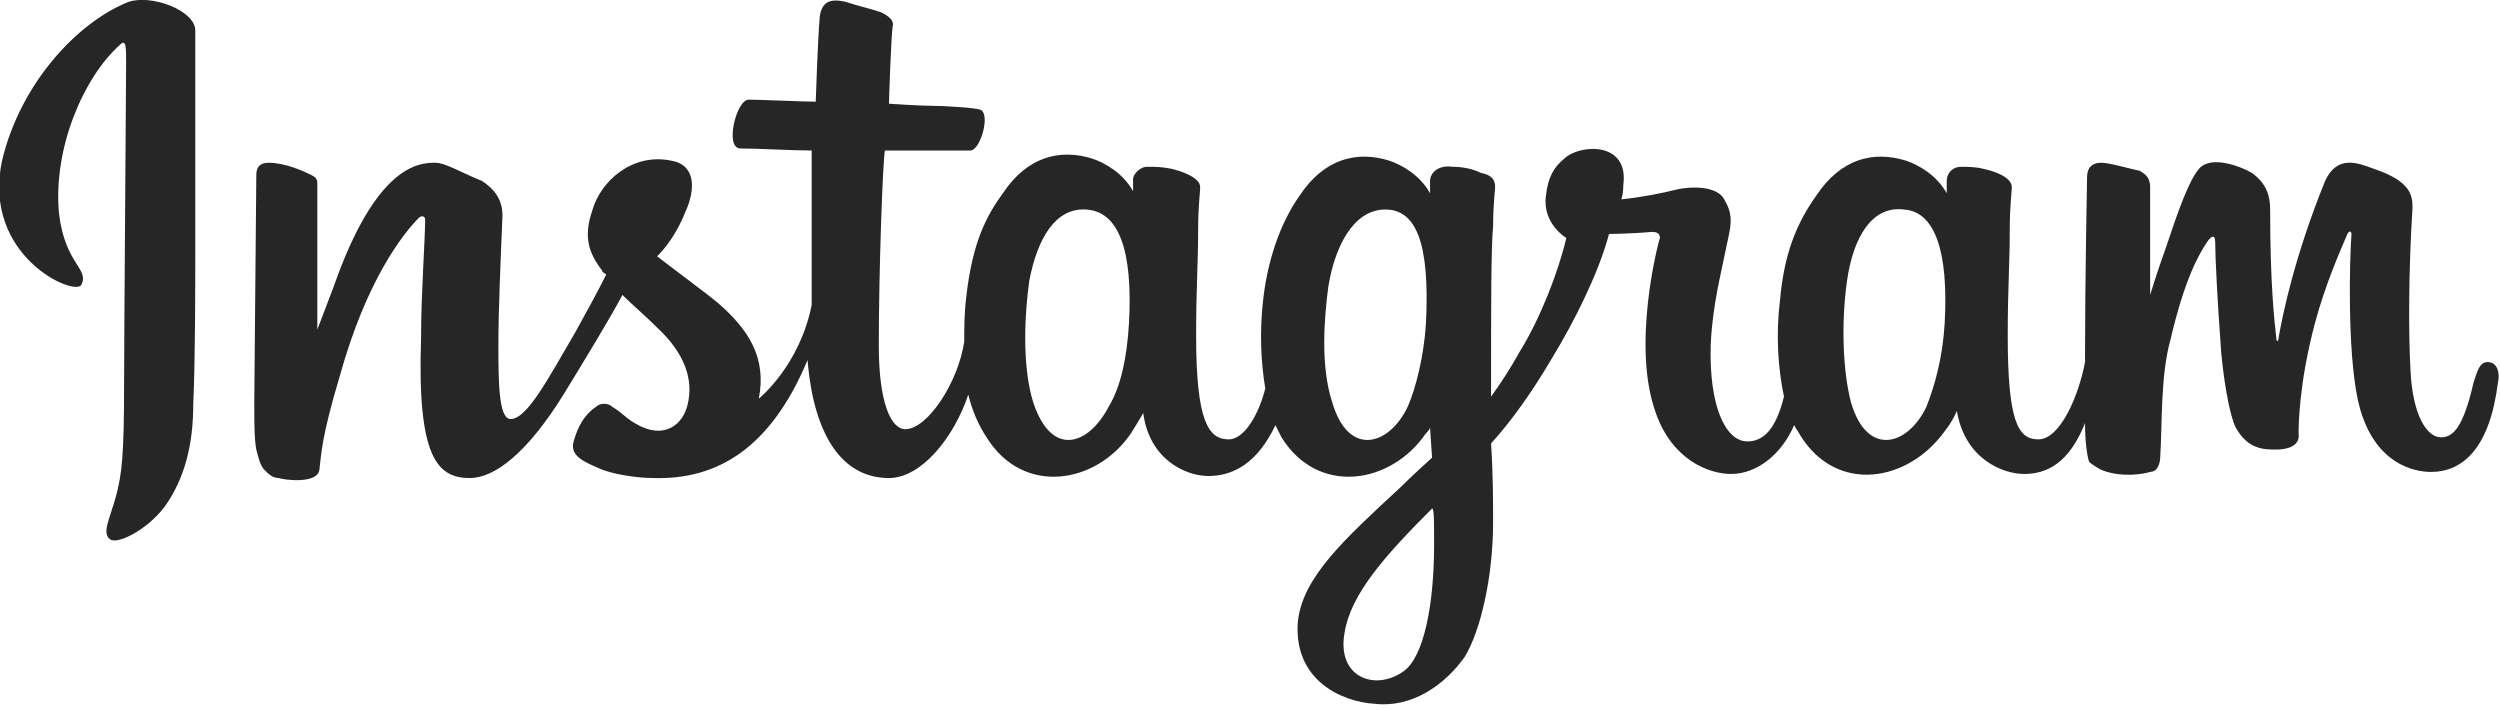
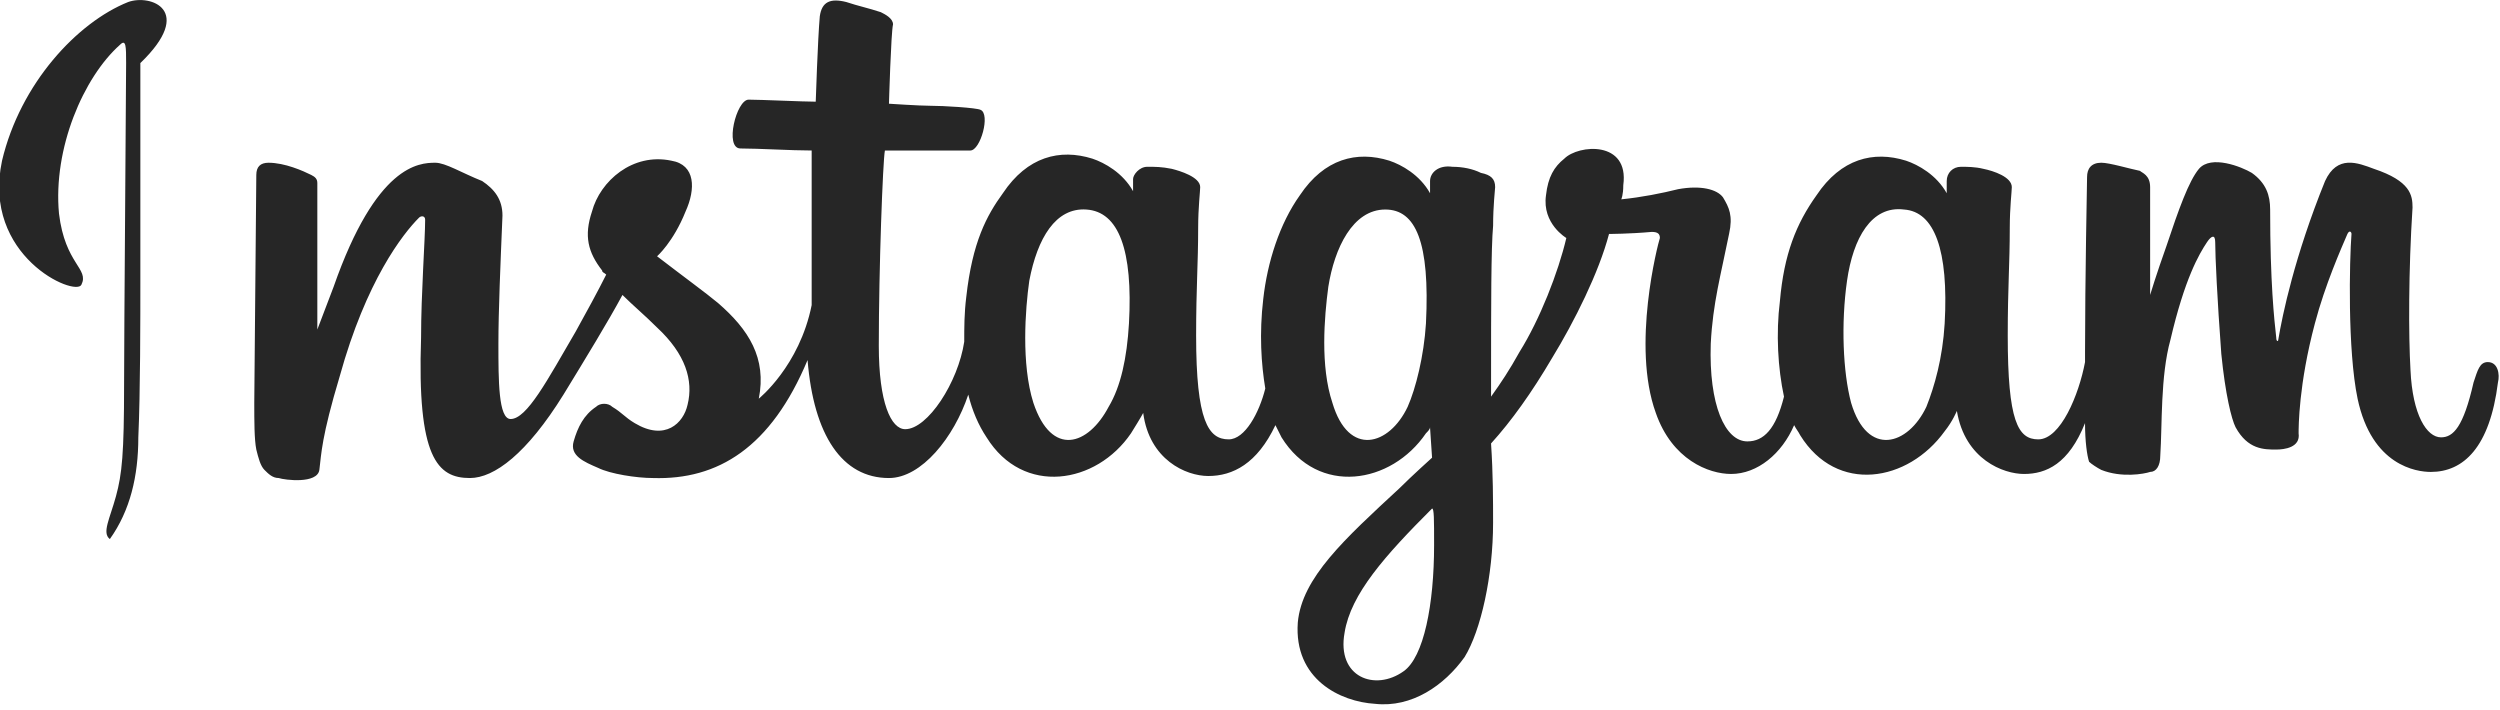
<svg xmlns="http://www.w3.org/2000/svg" id="Layer_1" x="0px" y="0px" width="122.9px" height="34.9px" viewBox="0 0 122.9 34.9" style="enable-background:new 0 0 122.9 34.9;" xml:space="preserve">
  <style type="text/css">	.st0{fill:#262626;}</style>
  <g>
-     <path class="st0" d="M6.3,0.1c-2.5,1-5.3,4-6.2,7.8C-0.9,12.6,3.7,14.6,4,14c0.4-0.8-0.8-1-1.1-3.5c-0.3-3.2,1.2-6.7,3-8.3   c0.3-0.3,0.3,0.1,0.3,0.9c0,1.3-0.1,13.3-0.1,15.8c0,3.4-0.1,4.4-0.4,5.5c-0.3,1.1-0.7,1.8-0.3,2.1c0.3,0.3,1.8-0.4,2.7-1.6   c1-1.4,1.4-3.1,1.4-5c0.1-2.2,0.1-5.8,0.1-7.8c0-1.9,0-7.3,0-10.6C9.6,0.5,7.4-0.3,6.3,0.1L6.3,0.1L6.3,0.1z M95.6,15.9   c-0.1,1.7-0.5,3.1-0.9,4.1c-0.9,1.9-2.9,2.5-3.7-0.2c-0.4-1.5-0.5-3.9-0.2-6c0.3-2.1,1.2-3.7,2.8-3.5   C95.1,10.4,95.8,12.3,95.6,15.9L95.6,15.9L95.6,15.9z M70.5,26.8c0,2.9-0.5,5.5-1.5,6.2c-1.4,1-3.3,0.3-2.9-1.9   c0.3-1.9,2-3.8,4.3-6.1C70.5,25,70.5,25.5,70.5,26.8L70.5,26.8L70.5,26.8z M70.1,15.9c-0.1,1.6-0.5,3.2-0.9,4.1   c-0.9,1.9-2.9,2.5-3.7-0.2c-0.6-1.8-0.4-4.2-0.2-5.7c0.3-1.9,1.2-3.8,2.8-3.8C69.6,10.3,70.3,11.9,70.1,15.9L70.1,15.9L70.1,15.9z    M55.5,15.9c-0.1,1.7-0.4,3.1-1,4.1c-1,1.9-2.8,2.5-3.7-0.2c-0.6-1.9-0.4-4.6-0.2-6c0.4-2.1,1.3-3.6,2.8-3.5   C55,10.4,55.7,12.3,55.5,15.9L55.5,15.9L55.5,15.9z M122.3,17.8c-0.4,0-0.5,0.4-0.7,1c-0.5,2.2-1,2.7-1.6,2.7   c-0.7,0-1.4-1.1-1.5-3.3c-0.1-1.7-0.1-4.9,0.1-8c0-0.6-0.1-1.3-1.9-1.9c-0.8-0.3-1.8-0.7-2.4,0.6c-1.5,3.7-2.1,6.6-2.3,7.8   c0,0.1-0.1,0.1-0.1-0.1c-0.1-0.9-0.3-2.7-0.3-6.3c0-0.7-0.2-1.3-0.9-1.8c-0.5-0.3-2-0.9-2.6-0.2c-0.5,0.6-1,2-1.6,3.8   c-0.5,1.4-0.8,2.4-0.8,2.4s0-3.8,0-5.3c0-0.6-0.4-0.7-0.5-0.8c-0.5-0.1-1.5-0.4-1.9-0.4c-0.5,0-0.7,0.3-0.7,0.7   c0,0.1-0.1,5.1-0.1,8.6c0,0.1,0,0.3,0,0.5c-0.3,1.6-1.2,3.8-2.3,3.8c-1,0-1.5-0.9-1.5-5.1c0-2.4,0.1-3.5,0.1-5.3c0-1,0.1-1.8,0.1-2   c0-0.5-0.9-0.8-1.4-0.9c-0.4-0.1-0.8-0.1-1.1-0.1c-0.4,0-0.7,0.3-0.7,0.7c0,0.2,0,0.6,0,0.6c-0.5-0.9-1.4-1.4-2-1.6   c-1.6-0.5-3.2-0.1-4.4,1.7c-1,1.4-1.6,2.9-1.8,5.2c-0.2,1.6-0.1,3.3,0.2,4.7c-0.4,1.6-1,2.2-1.8,2.2c-1.1,0-1.9-1.8-1.8-4.8   c0.1-2,0.5-3.4,0.9-5.4c0.2-0.9,0-1.3-0.3-1.8c-0.3-0.4-1.1-0.6-2.2-0.4c-0.8,0.2-1.8,0.4-2.8,0.5c0,0,0.1-0.2,0.1-0.7   c0.3-2.2-2.2-2-2.9-1.3c-0.5,0.4-0.8,0.9-0.9,1.8c-0.2,1.4,1,2.1,1,2.1c-0.4,1.7-1.3,4-2.3,5.6c-0.5,0.9-0.9,1.5-1.4,2.2   c0-0.3,0-0.5,0-0.8c0-3.7,0-6.5,0.1-7.6c0-1,0.1-1.8,0.1-1.9c0-0.4-0.2-0.6-0.7-0.7c-0.4-0.2-0.9-0.3-1.4-0.3   c-0.7-0.1-1.1,0.3-1.1,0.7c0,0.1,0,0.6,0,0.6c-0.5-0.9-1.4-1.4-2-1.6c-1.6-0.5-3.2-0.1-4.4,1.7c-1,1.4-1.6,3.3-1.8,5.1   c-0.2,1.7-0.1,3.2,0.1,4.4c-0.3,1.2-1,2.5-1.8,2.5c-1,0-1.6-0.9-1.6-5.1c0-2.4,0.1-3.5,0.1-5.3c0-1,0.1-1.8,0.1-2   c0-0.5-1-0.8-1.4-0.9c-0.5-0.1-0.8-0.1-1.2-0.1c-0.4,0-0.7,0.4-0.7,0.6v0.6c-0.5-0.9-1.4-1.4-2-1.6c-1.6-0.5-3.2-0.1-4.4,1.7   c-0.8,1.1-1.5,2.4-1.8,5.1c-0.1,0.8-0.1,1.5-0.1,2.2c-0.3,2-1.8,4.3-2.9,4.3c-0.7,0-1.3-1.3-1.3-4.1c0-3.8,0.2-9.1,0.3-9.6   c0,0,1.5,0,1.8,0c0.7,0,1.4,0,2.4,0c0.5,0,1-1.8,0.5-2c-0.2-0.1-1.8-0.2-2.5-0.2c-0.5,0-2-0.1-2-0.1s0.1-3.5,0.2-3.9   c0-0.3-0.4-0.5-0.6-0.6c-0.6-0.2-1.1-0.3-1.7-0.5c-0.8-0.2-1.2,0-1.3,0.7c-0.1,1.1-0.2,4.2-0.2,4.2c-0.6,0-2.7-0.1-3.3-0.1   c-0.6,0-1.2,2.4-0.4,2.4c0.9,0,2.5,0.1,3.5,0.1c0,0,0,5.4,0,7.1c0,0.2,0,0.4,0,0.5c-0.6,3-2.6,4.6-2.6,4.6c0.4-2-0.5-3.4-2-4.7   c-0.6-0.5-1.7-1.3-3-2.3c0,0,0.8-0.7,1.4-2.2c0.5-1.1,0.5-2.3-0.7-2.5c-1.9-0.4-3.5,1-3.9,2.5c-0.4,1.2-0.2,2,0.5,2.9   c0,0.1,0.1,0.1,0.2,0.2c-0.4,0.8-1,1.9-1.5,2.8c-1.4,2.4-2.4,4.3-3.2,4.3c-0.6,0-0.6-1.9-0.6-3.7c0-1.6,0.1-3.9,0.2-6.3   c0-0.8-0.4-1.3-1-1.7C22.7,8.5,21.9,8,21.4,8c-0.8,0-2.9,0.1-5,6.1c-0.3,0.8-0.8,2.1-0.8,2.1l0-7.2c0-0.2-0.1-0.3-0.3-0.4   c-0.4-0.2-1.3-0.6-2.1-0.6c-0.4,0-0.6,0.2-0.6,0.6l-0.1,11.2c0,0.9,0,1.8,0.1,2.3c0.1,0.4,0.2,0.8,0.4,1s0.4,0.4,0.7,0.4   c0.3,0.1,1.9,0.3,2-0.4c0.1-0.8,0.1-1.6,1-4.6c1.3-4.7,3.1-7,3.9-7.8c0.1-0.1,0.3-0.1,0.3,0.1c0,1-0.2,3.6-0.2,5.8   c-0.2,5.9,0.8,6.9,2.4,6.9c1.2,0,2.8-1.2,4.6-4.1c1.1-1.8,2.2-3.6,2.9-4.9c0.5,0.5,1.1,1,1.7,1.6c1.4,1.3,1.8,2.6,1.5,3.8   c-0.2,0.9-1.1,1.8-2.6,0.9c-0.5-0.3-0.6-0.5-1.1-0.8c-0.2-0.2-0.6-0.2-0.8,0c-0.6,0.4-0.9,1-1.1,1.7c-0.2,0.7,0.5,1,1.2,1.3   c0.6,0.3,1.9,0.5,2.7,0.5c3.2,0.1,5.8-1.5,7.6-5.8c0.3,3.7,1.7,5.8,4,5.8c1.6,0,3.2-2,3.9-4.1c0.2,0.8,0.5,1.5,0.9,2.1   c1.8,2.9,5.4,2.3,7.1-0.2c0.5-0.8,0.6-1,0.6-1c0.3,2.3,2.1,3.1,3.2,3.1c1.2,0,2.4-0.6,3.3-2.5c0.1,0.2,0.2,0.4,0.3,0.6   c1.8,2.9,5.4,2.3,7.1-0.2c0.1-0.1,0.2-0.2,0.2-0.3l0.1,1.5c0,0-1,0.9-1.6,1.5c-2.7,2.5-4.8,4.4-5,6.6c-0.2,2.8,2.1,3.9,3.8,4   c1.8,0.2,3.4-0.9,4.4-2.3c0.8-1.3,1.4-4,1.4-6.6c0-1.1,0-2.4-0.1-3.9c1-1.1,2-2.5,3-4.2c1.1-1.8,2.3-4.2,2.8-6.1c0,0,1,0,2.1-0.1   c0.3,0,0.4,0.1,0.4,0.3c-0.1,0.3-1.4,5.3-0.2,8.6c0.8,2.3,2.6,3,3.7,3c1.3,0,2.5-1,3.1-2.4c0.1,0.2,0.2,0.3,0.3,0.5   c1.8,2.9,5.3,2.3,7.1-0.2c0.4-0.5,0.6-1,0.6-1c0.4,2.4,2.3,3.1,3.3,3.1c1.1,0,2.2-0.5,3-2.5c0,0.9,0.1,1.6,0.2,1.9   c0.1,0.1,0.4,0.3,0.6,0.4c1,0.4,2.1,0.2,2.4,0.1c0.3,0,0.5-0.3,0.5-0.8c0.1-1.5,0-3.9,0.5-5.7c0.7-3,1.4-4.2,1.8-4.8   c0.2-0.3,0.4-0.4,0.4,0c0,0.7,0.1,2.8,0.3,5.5c0.2,2,0.5,3.2,0.7,3.6c0.6,1.1,1.4,1.1,2,1.1c0.4,0,1.2-0.1,1.1-0.8   c0-0.3,0-2.4,0.8-5.4c0.5-1.9,1.3-3.7,1.6-4.4c0.1-0.2,0.2-0.1,0.2,0c-0.1,1.3-0.2,5.7,0.3,8.1c0.7,3.3,2.9,3.6,3.6,3.6   c1.6,0,2.9-1.2,3.3-4.4C122.9,18.4,122.8,17.8,122.3,17.8L122.3,17.8L122.3,17.8z M122.3,17.8L122.3,17.8L122.3,17.8L122.3,17.8z" />
+     <path class="st0" d="M6.3,0.1c-2.5,1-5.3,4-6.2,7.8C-0.9,12.6,3.7,14.6,4,14c0.4-0.8-0.8-1-1.1-3.5c-0.3-3.2,1.2-6.7,3-8.3   c0.3-0.3,0.3,0.1,0.3,0.9c0,1.3-0.1,13.3-0.1,15.8c0,3.4-0.1,4.4-0.4,5.5c-0.3,1.1-0.7,1.8-0.3,2.1c1-1.4,1.4-3.1,1.4-5c0.1-2.2,0.1-5.8,0.1-7.8c0-1.9,0-7.3,0-10.6C9.6,0.5,7.4-0.3,6.3,0.1L6.3,0.1L6.3,0.1z M95.6,15.9   c-0.1,1.7-0.5,3.1-0.9,4.1c-0.9,1.9-2.9,2.5-3.7-0.2c-0.4-1.5-0.5-3.9-0.2-6c0.3-2.1,1.2-3.7,2.8-3.5   C95.1,10.4,95.8,12.3,95.6,15.9L95.6,15.9L95.6,15.9z M70.5,26.8c0,2.9-0.5,5.5-1.5,6.2c-1.4,1-3.3,0.3-2.9-1.9   c0.3-1.9,2-3.8,4.3-6.1C70.5,25,70.5,25.5,70.5,26.8L70.5,26.8L70.5,26.8z M70.1,15.9c-0.1,1.6-0.5,3.2-0.9,4.1   c-0.9,1.9-2.9,2.5-3.7-0.2c-0.6-1.8-0.4-4.2-0.2-5.7c0.3-1.9,1.2-3.8,2.8-3.8C69.6,10.3,70.3,11.9,70.1,15.9L70.1,15.9L70.1,15.9z    M55.5,15.9c-0.1,1.7-0.4,3.1-1,4.1c-1,1.9-2.8,2.5-3.7-0.2c-0.6-1.9-0.4-4.6-0.2-6c0.4-2.1,1.3-3.6,2.8-3.5   C55,10.4,55.7,12.3,55.5,15.9L55.5,15.9L55.5,15.9z M122.3,17.8c-0.4,0-0.5,0.4-0.7,1c-0.5,2.2-1,2.7-1.6,2.7   c-0.7,0-1.4-1.1-1.5-3.3c-0.1-1.7-0.1-4.9,0.1-8c0-0.6-0.1-1.3-1.9-1.9c-0.8-0.3-1.8-0.7-2.4,0.6c-1.5,3.7-2.1,6.6-2.3,7.8   c0,0.1-0.1,0.1-0.1-0.1c-0.1-0.9-0.3-2.7-0.3-6.3c0-0.7-0.2-1.3-0.9-1.8c-0.5-0.3-2-0.9-2.6-0.2c-0.5,0.6-1,2-1.6,3.8   c-0.5,1.4-0.8,2.4-0.8,2.4s0-3.8,0-5.3c0-0.6-0.4-0.7-0.5-0.8c-0.5-0.1-1.5-0.4-1.9-0.4c-0.5,0-0.7,0.3-0.7,0.7   c0,0.1-0.1,5.1-0.1,8.6c0,0.1,0,0.3,0,0.5c-0.3,1.6-1.2,3.8-2.3,3.8c-1,0-1.5-0.9-1.5-5.1c0-2.4,0.1-3.5,0.1-5.3c0-1,0.1-1.8,0.1-2   c0-0.5-0.9-0.8-1.4-0.9c-0.4-0.1-0.8-0.1-1.1-0.1c-0.4,0-0.7,0.3-0.7,0.7c0,0.2,0,0.6,0,0.6c-0.5-0.9-1.4-1.4-2-1.6   c-1.6-0.5-3.2-0.1-4.4,1.7c-1,1.4-1.6,2.9-1.8,5.2c-0.2,1.6-0.1,3.3,0.2,4.7c-0.4,1.6-1,2.2-1.8,2.2c-1.1,0-1.9-1.8-1.8-4.8   c0.1-2,0.5-3.4,0.9-5.4c0.2-0.9,0-1.3-0.3-1.8c-0.3-0.4-1.1-0.6-2.2-0.4c-0.8,0.2-1.8,0.4-2.8,0.5c0,0,0.1-0.2,0.1-0.7   c0.3-2.2-2.2-2-2.9-1.3c-0.5,0.4-0.8,0.9-0.9,1.8c-0.2,1.4,1,2.1,1,2.1c-0.4,1.7-1.3,4-2.3,5.6c-0.5,0.9-0.9,1.5-1.4,2.2   c0-0.3,0-0.5,0-0.8c0-3.7,0-6.5,0.1-7.6c0-1,0.1-1.8,0.1-1.9c0-0.4-0.2-0.6-0.7-0.7c-0.4-0.2-0.9-0.3-1.4-0.3   c-0.7-0.1-1.1,0.3-1.1,0.7c0,0.1,0,0.6,0,0.6c-0.5-0.9-1.4-1.4-2-1.6c-1.6-0.5-3.2-0.1-4.4,1.7c-1,1.4-1.6,3.3-1.8,5.1   c-0.2,1.7-0.1,3.2,0.1,4.4c-0.3,1.2-1,2.5-1.8,2.5c-1,0-1.6-0.9-1.6-5.1c0-2.4,0.1-3.5,0.1-5.3c0-1,0.1-1.8,0.1-2   c0-0.5-1-0.8-1.4-0.9c-0.5-0.1-0.8-0.1-1.2-0.1c-0.4,0-0.7,0.4-0.7,0.6v0.6c-0.5-0.9-1.4-1.4-2-1.6c-1.6-0.5-3.2-0.1-4.4,1.7   c-0.8,1.1-1.5,2.4-1.8,5.1c-0.1,0.8-0.1,1.5-0.1,2.2c-0.3,2-1.8,4.3-2.9,4.3c-0.7,0-1.3-1.3-1.3-4.1c0-3.8,0.2-9.1,0.3-9.6   c0,0,1.5,0,1.8,0c0.7,0,1.4,0,2.4,0c0.5,0,1-1.8,0.5-2c-0.2-0.1-1.8-0.2-2.5-0.2c-0.5,0-2-0.1-2-0.1s0.1-3.5,0.2-3.9   c0-0.3-0.4-0.5-0.6-0.6c-0.6-0.2-1.1-0.3-1.7-0.5c-0.8-0.2-1.2,0-1.3,0.7c-0.1,1.1-0.2,4.2-0.2,4.2c-0.6,0-2.7-0.1-3.3-0.1   c-0.6,0-1.2,2.4-0.4,2.4c0.9,0,2.5,0.1,3.5,0.1c0,0,0,5.4,0,7.1c0,0.2,0,0.4,0,0.5c-0.6,3-2.6,4.6-2.6,4.6c0.4-2-0.5-3.4-2-4.7   c-0.6-0.5-1.7-1.3-3-2.3c0,0,0.8-0.7,1.4-2.2c0.5-1.1,0.5-2.3-0.7-2.5c-1.9-0.4-3.5,1-3.9,2.5c-0.4,1.2-0.2,2,0.5,2.9   c0,0.1,0.1,0.1,0.2,0.2c-0.4,0.8-1,1.9-1.5,2.8c-1.4,2.4-2.4,4.3-3.2,4.3c-0.6,0-0.6-1.9-0.6-3.7c0-1.6,0.1-3.9,0.2-6.3   c0-0.8-0.4-1.3-1-1.7C22.7,8.5,21.9,8,21.4,8c-0.8,0-2.9,0.1-5,6.1c-0.3,0.8-0.8,2.1-0.8,2.1l0-7.2c0-0.2-0.1-0.3-0.3-0.4   c-0.4-0.2-1.3-0.6-2.1-0.6c-0.4,0-0.6,0.2-0.6,0.6l-0.1,11.2c0,0.9,0,1.8,0.1,2.3c0.1,0.4,0.2,0.8,0.4,1s0.4,0.4,0.7,0.4   c0.3,0.1,1.9,0.3,2-0.4c0.1-0.8,0.1-1.6,1-4.6c1.3-4.7,3.1-7,3.9-7.8c0.1-0.1,0.3-0.1,0.3,0.1c0,1-0.2,3.6-0.2,5.8   c-0.2,5.9,0.8,6.9,2.4,6.9c1.2,0,2.8-1.2,4.6-4.1c1.1-1.8,2.2-3.6,2.9-4.9c0.5,0.5,1.1,1,1.7,1.6c1.4,1.3,1.8,2.6,1.5,3.8   c-0.2,0.9-1.1,1.8-2.6,0.9c-0.5-0.3-0.6-0.5-1.1-0.8c-0.2-0.2-0.6-0.2-0.8,0c-0.6,0.4-0.9,1-1.1,1.7c-0.2,0.7,0.5,1,1.2,1.3   c0.6,0.3,1.9,0.5,2.7,0.5c3.2,0.1,5.8-1.5,7.6-5.8c0.3,3.7,1.7,5.8,4,5.8c1.6,0,3.2-2,3.9-4.1c0.2,0.8,0.5,1.5,0.9,2.1   c1.8,2.9,5.4,2.3,7.1-0.2c0.5-0.8,0.6-1,0.6-1c0.3,2.3,2.1,3.1,3.2,3.1c1.2,0,2.4-0.6,3.3-2.5c0.1,0.2,0.2,0.4,0.3,0.6   c1.8,2.9,5.4,2.3,7.1-0.2c0.1-0.1,0.2-0.2,0.2-0.3l0.1,1.5c0,0-1,0.9-1.6,1.5c-2.7,2.5-4.8,4.4-5,6.6c-0.2,2.8,2.1,3.9,3.8,4   c1.8,0.2,3.4-0.9,4.4-2.3c0.8-1.3,1.4-4,1.4-6.6c0-1.1,0-2.4-0.1-3.9c1-1.1,2-2.5,3-4.2c1.1-1.8,2.3-4.2,2.8-6.1c0,0,1,0,2.1-0.1   c0.3,0,0.4,0.1,0.4,0.3c-0.1,0.3-1.4,5.3-0.2,8.6c0.8,2.3,2.6,3,3.7,3c1.3,0,2.5-1,3.1-2.4c0.1,0.2,0.2,0.3,0.3,0.5   c1.8,2.9,5.3,2.3,7.1-0.2c0.4-0.5,0.6-1,0.6-1c0.4,2.4,2.3,3.1,3.3,3.1c1.1,0,2.2-0.5,3-2.5c0,0.9,0.1,1.6,0.2,1.9   c0.1,0.1,0.4,0.3,0.6,0.4c1,0.4,2.1,0.2,2.4,0.1c0.3,0,0.5-0.3,0.5-0.8c0.1-1.5,0-3.9,0.5-5.7c0.7-3,1.4-4.2,1.8-4.8   c0.2-0.3,0.4-0.4,0.4,0c0,0.7,0.1,2.8,0.3,5.5c0.2,2,0.5,3.2,0.7,3.6c0.6,1.1,1.4,1.1,2,1.1c0.4,0,1.2-0.1,1.1-0.8   c0-0.3,0-2.4,0.8-5.4c0.5-1.9,1.3-3.7,1.6-4.4c0.1-0.2,0.2-0.1,0.2,0c-0.1,1.3-0.2,5.7,0.3,8.1c0.7,3.3,2.9,3.6,3.6,3.6   c1.6,0,2.9-1.2,3.3-4.4C122.9,18.4,122.8,17.8,122.3,17.8L122.3,17.8L122.3,17.8z M122.3,17.8L122.3,17.8L122.3,17.8L122.3,17.8z" />
  </g>
</svg>